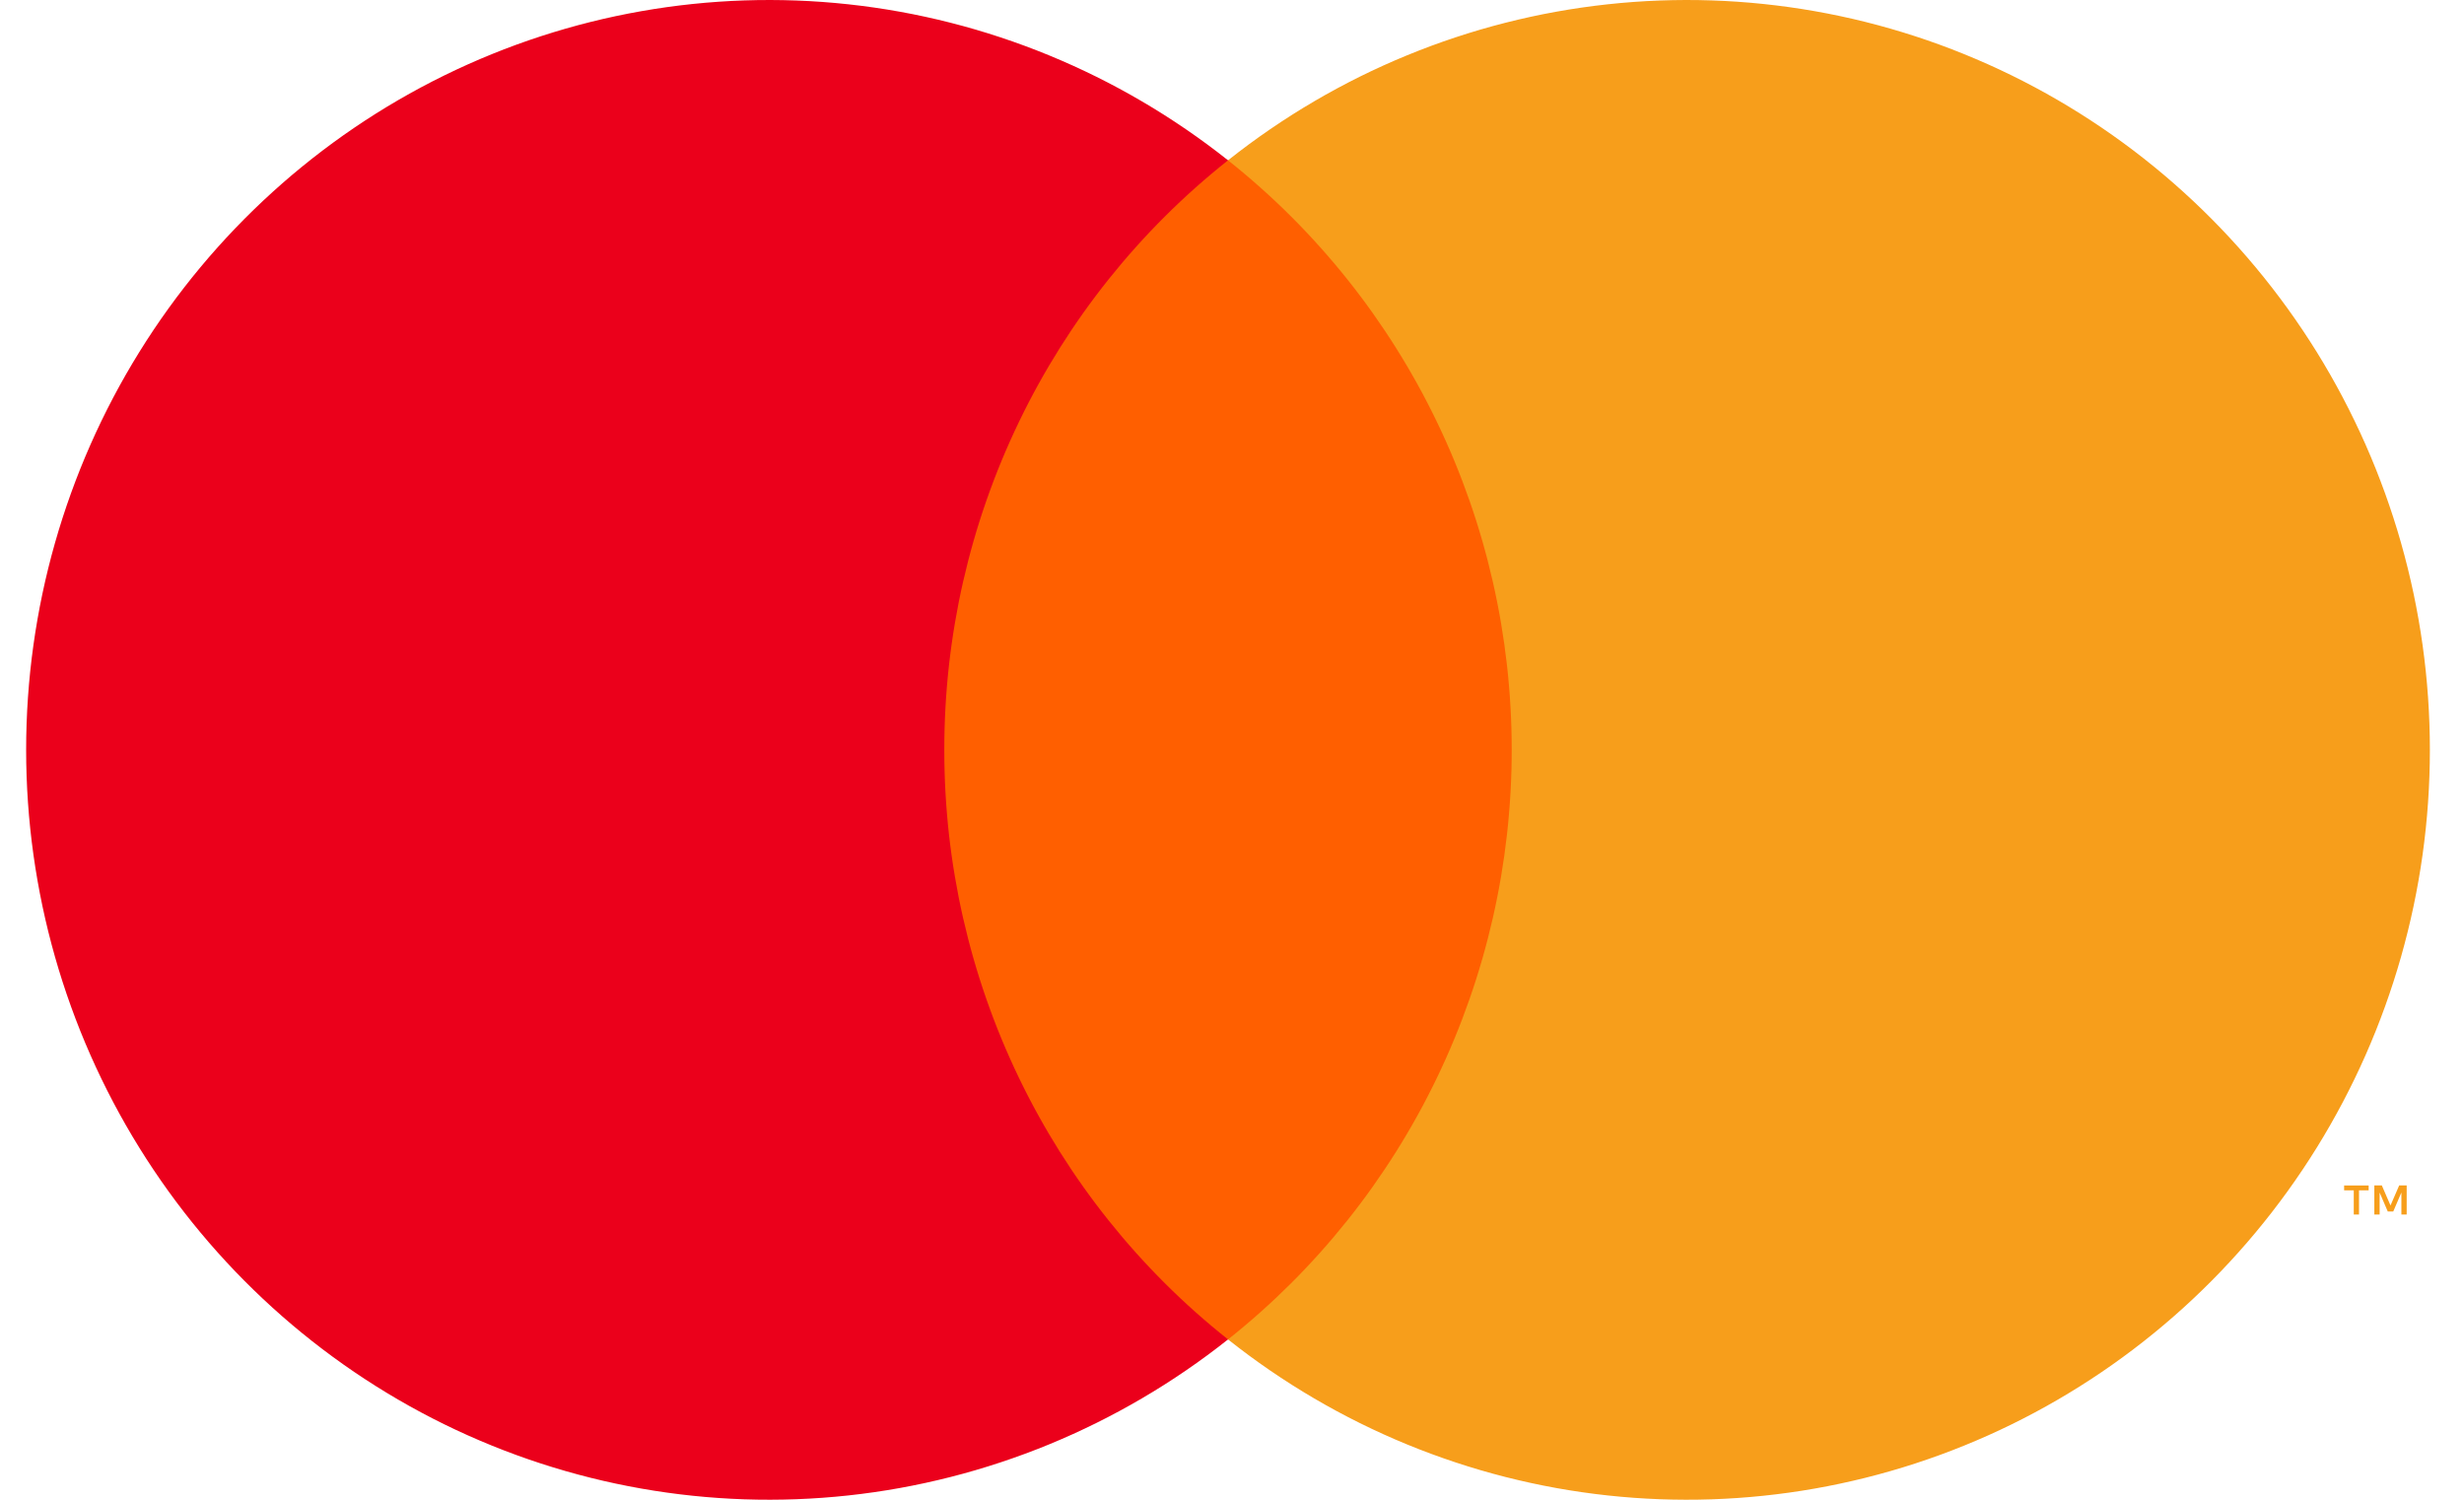
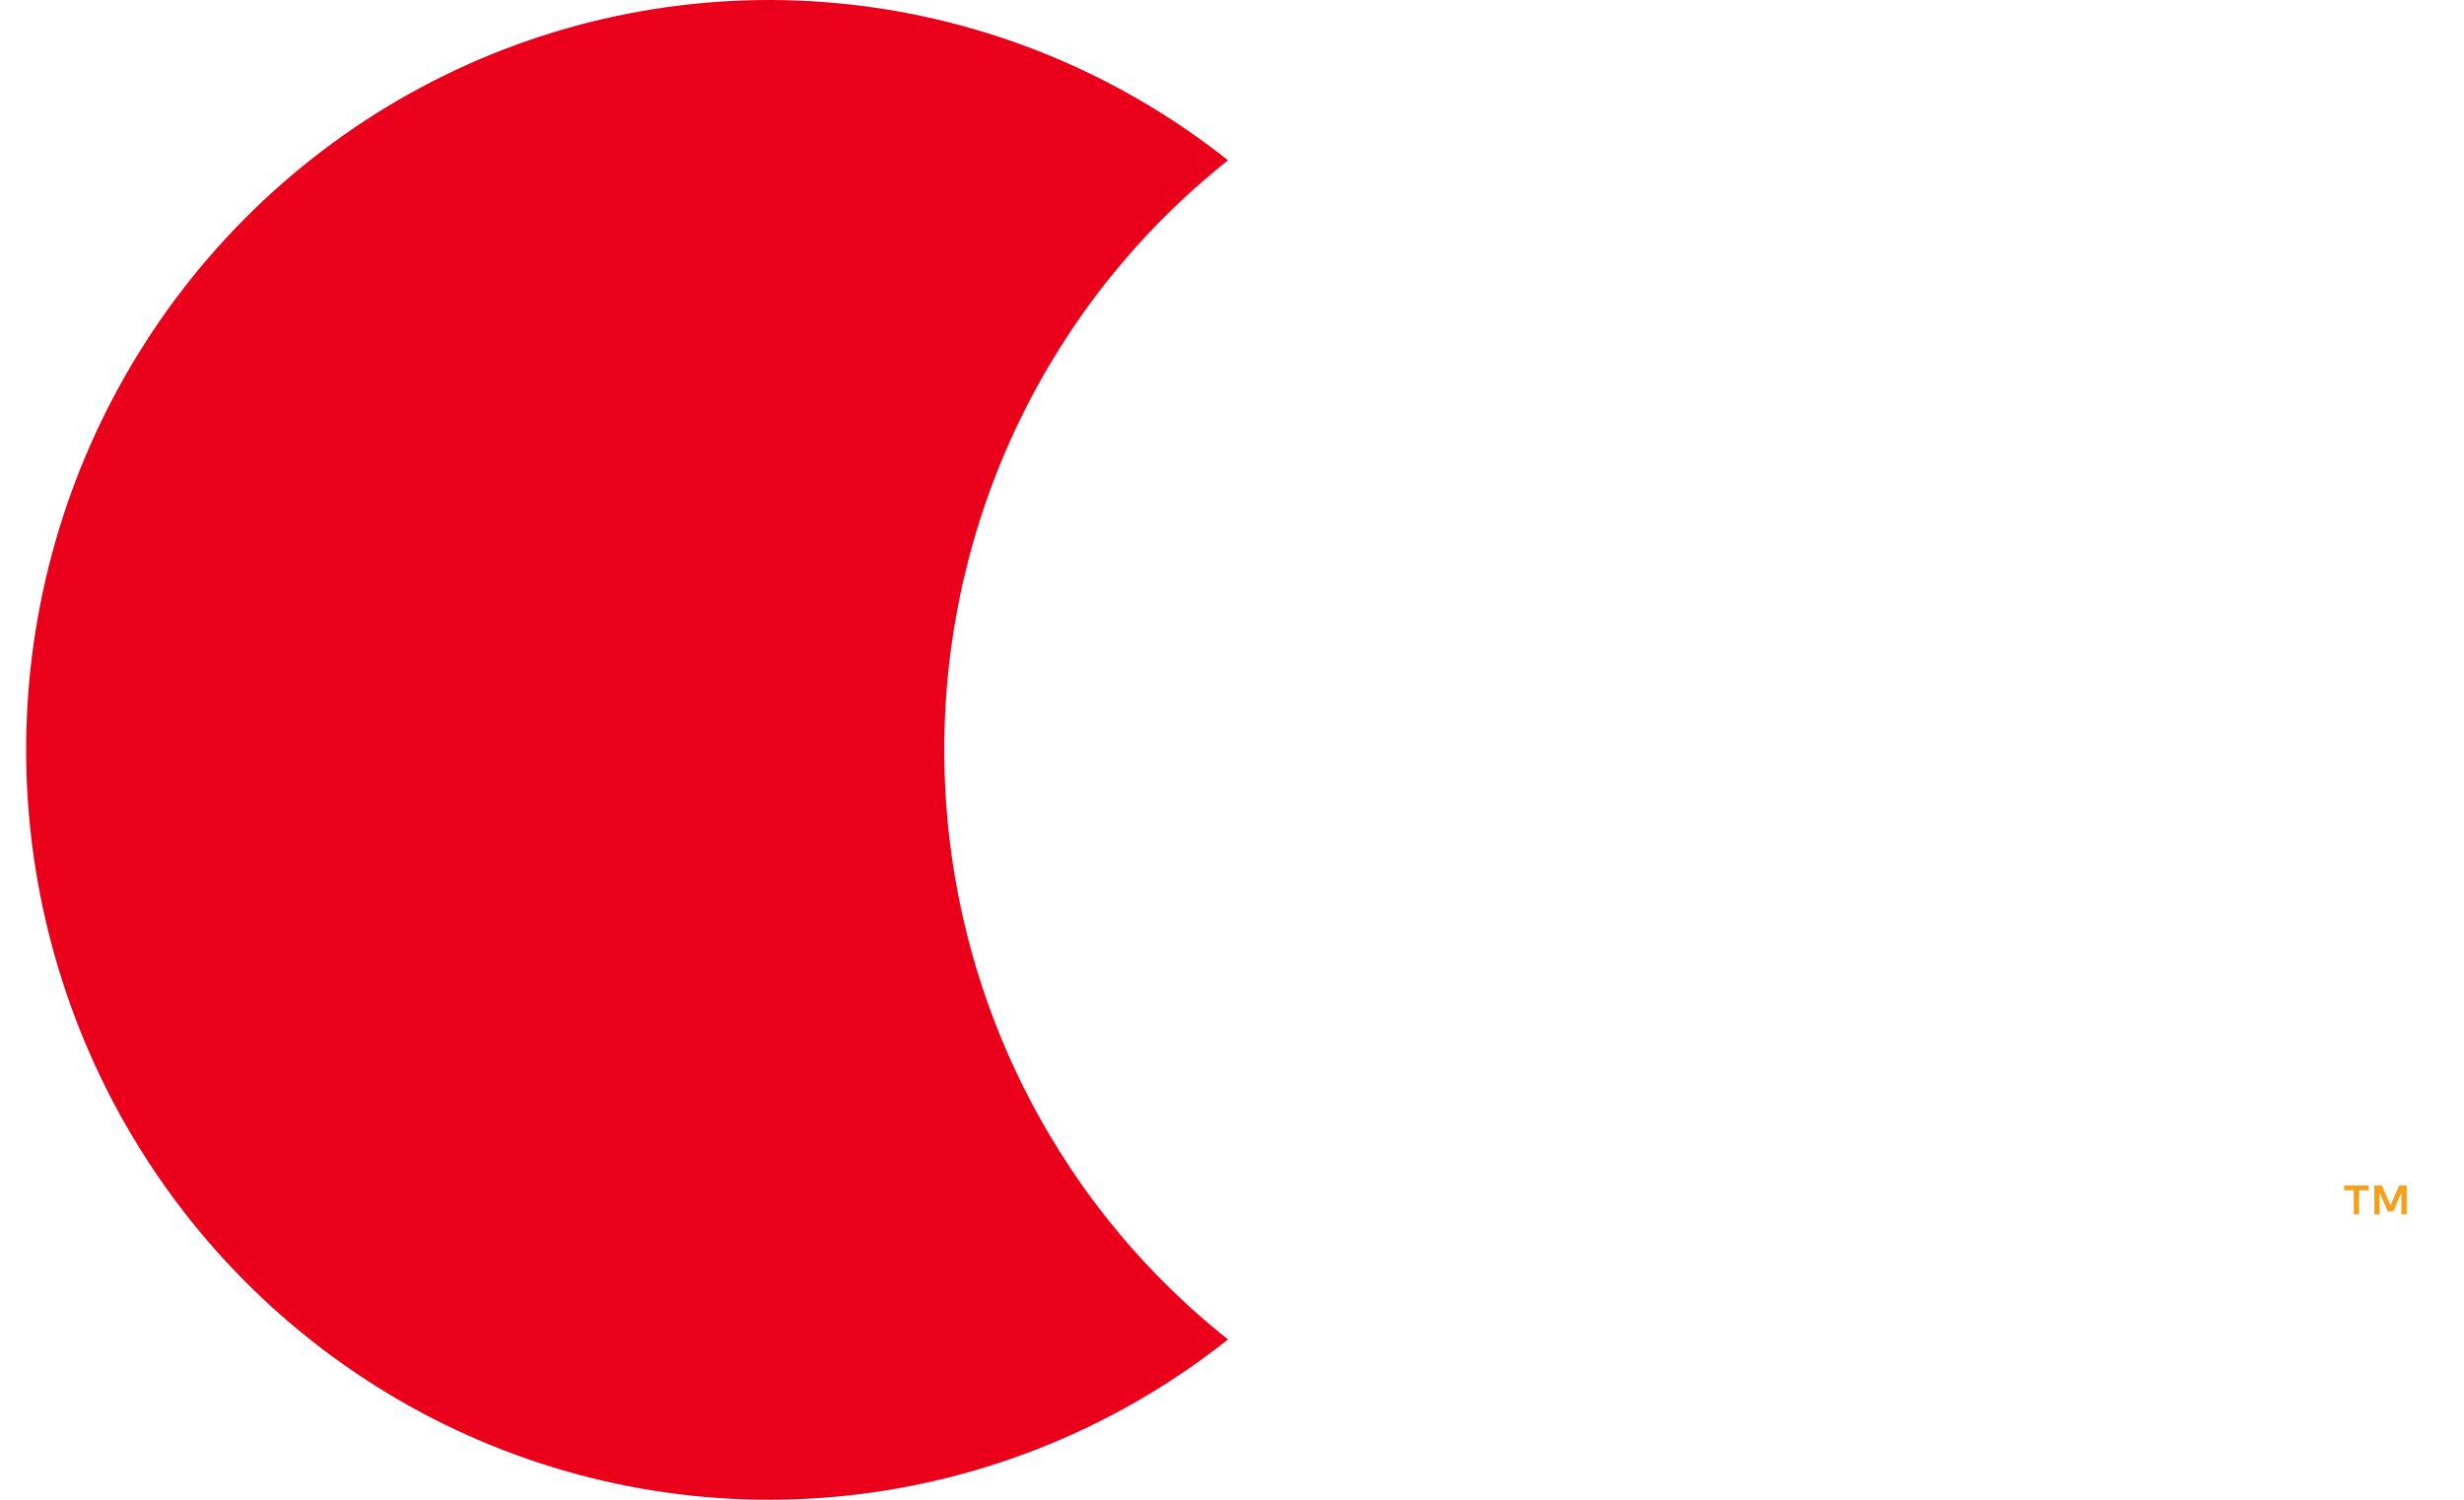
<svg xmlns="http://www.w3.org/2000/svg" width="46" height="28" viewBox="0 0 46 28" fill="none">
-   <path d="M28.993 2.993H16.859V25.007H28.993V2.993Z" fill="#FF5F00" />
  <path d="M17.629 14C17.627 11.88 18.103 9.787 19.021 7.88C19.939 5.973 21.274 4.302 22.926 2.993C20.88 1.37 18.423 0.36 15.836 0.08C13.249 -0.2 10.636 0.26 8.295 1.408C5.955 2.556 3.981 4.346 2.601 6.572C1.22 8.799 0.488 11.373 0.488 14C0.488 16.627 1.22 19.201 2.601 21.428C3.981 23.654 5.955 25.444 8.295 26.592C10.636 27.74 13.249 28.2 15.836 27.92C18.423 27.64 20.88 26.63 22.926 25.007C21.274 23.698 19.939 22.027 19.021 20.12C18.103 18.213 17.627 16.12 17.629 14Z" fill="#EB001B" />
-   <path d="M45.363 14C45.363 16.627 44.631 19.201 43.251 21.427C41.87 23.654 39.897 25.444 37.556 26.592C35.216 27.74 32.603 28.2 30.016 27.92C27.428 27.64 24.971 26.63 22.926 25.007C24.576 23.697 25.911 22.025 26.828 20.118C27.746 18.212 28.222 16.12 28.222 14C28.222 11.88 27.746 9.788 26.828 7.882C25.911 5.975 24.576 4.303 22.926 2.993C24.971 1.37 27.428 0.36 30.016 0.08C32.603 -0.2 35.216 0.26 37.556 1.408C39.897 2.556 41.87 4.346 43.251 6.572C44.631 8.799 45.363 11.373 45.363 14Z" fill="#F79E1B" />
  <path d="M44.04 22.675V22.224H44.22V22.133H43.762V22.224H43.942V22.675H44.04ZM44.93 22.675V22.132H44.79L44.628 22.506L44.466 22.132H44.326V22.675H44.425V22.265L44.577 22.619H44.679L44.831 22.264V22.675H44.93Z" fill="#F79E1B" />
</svg>